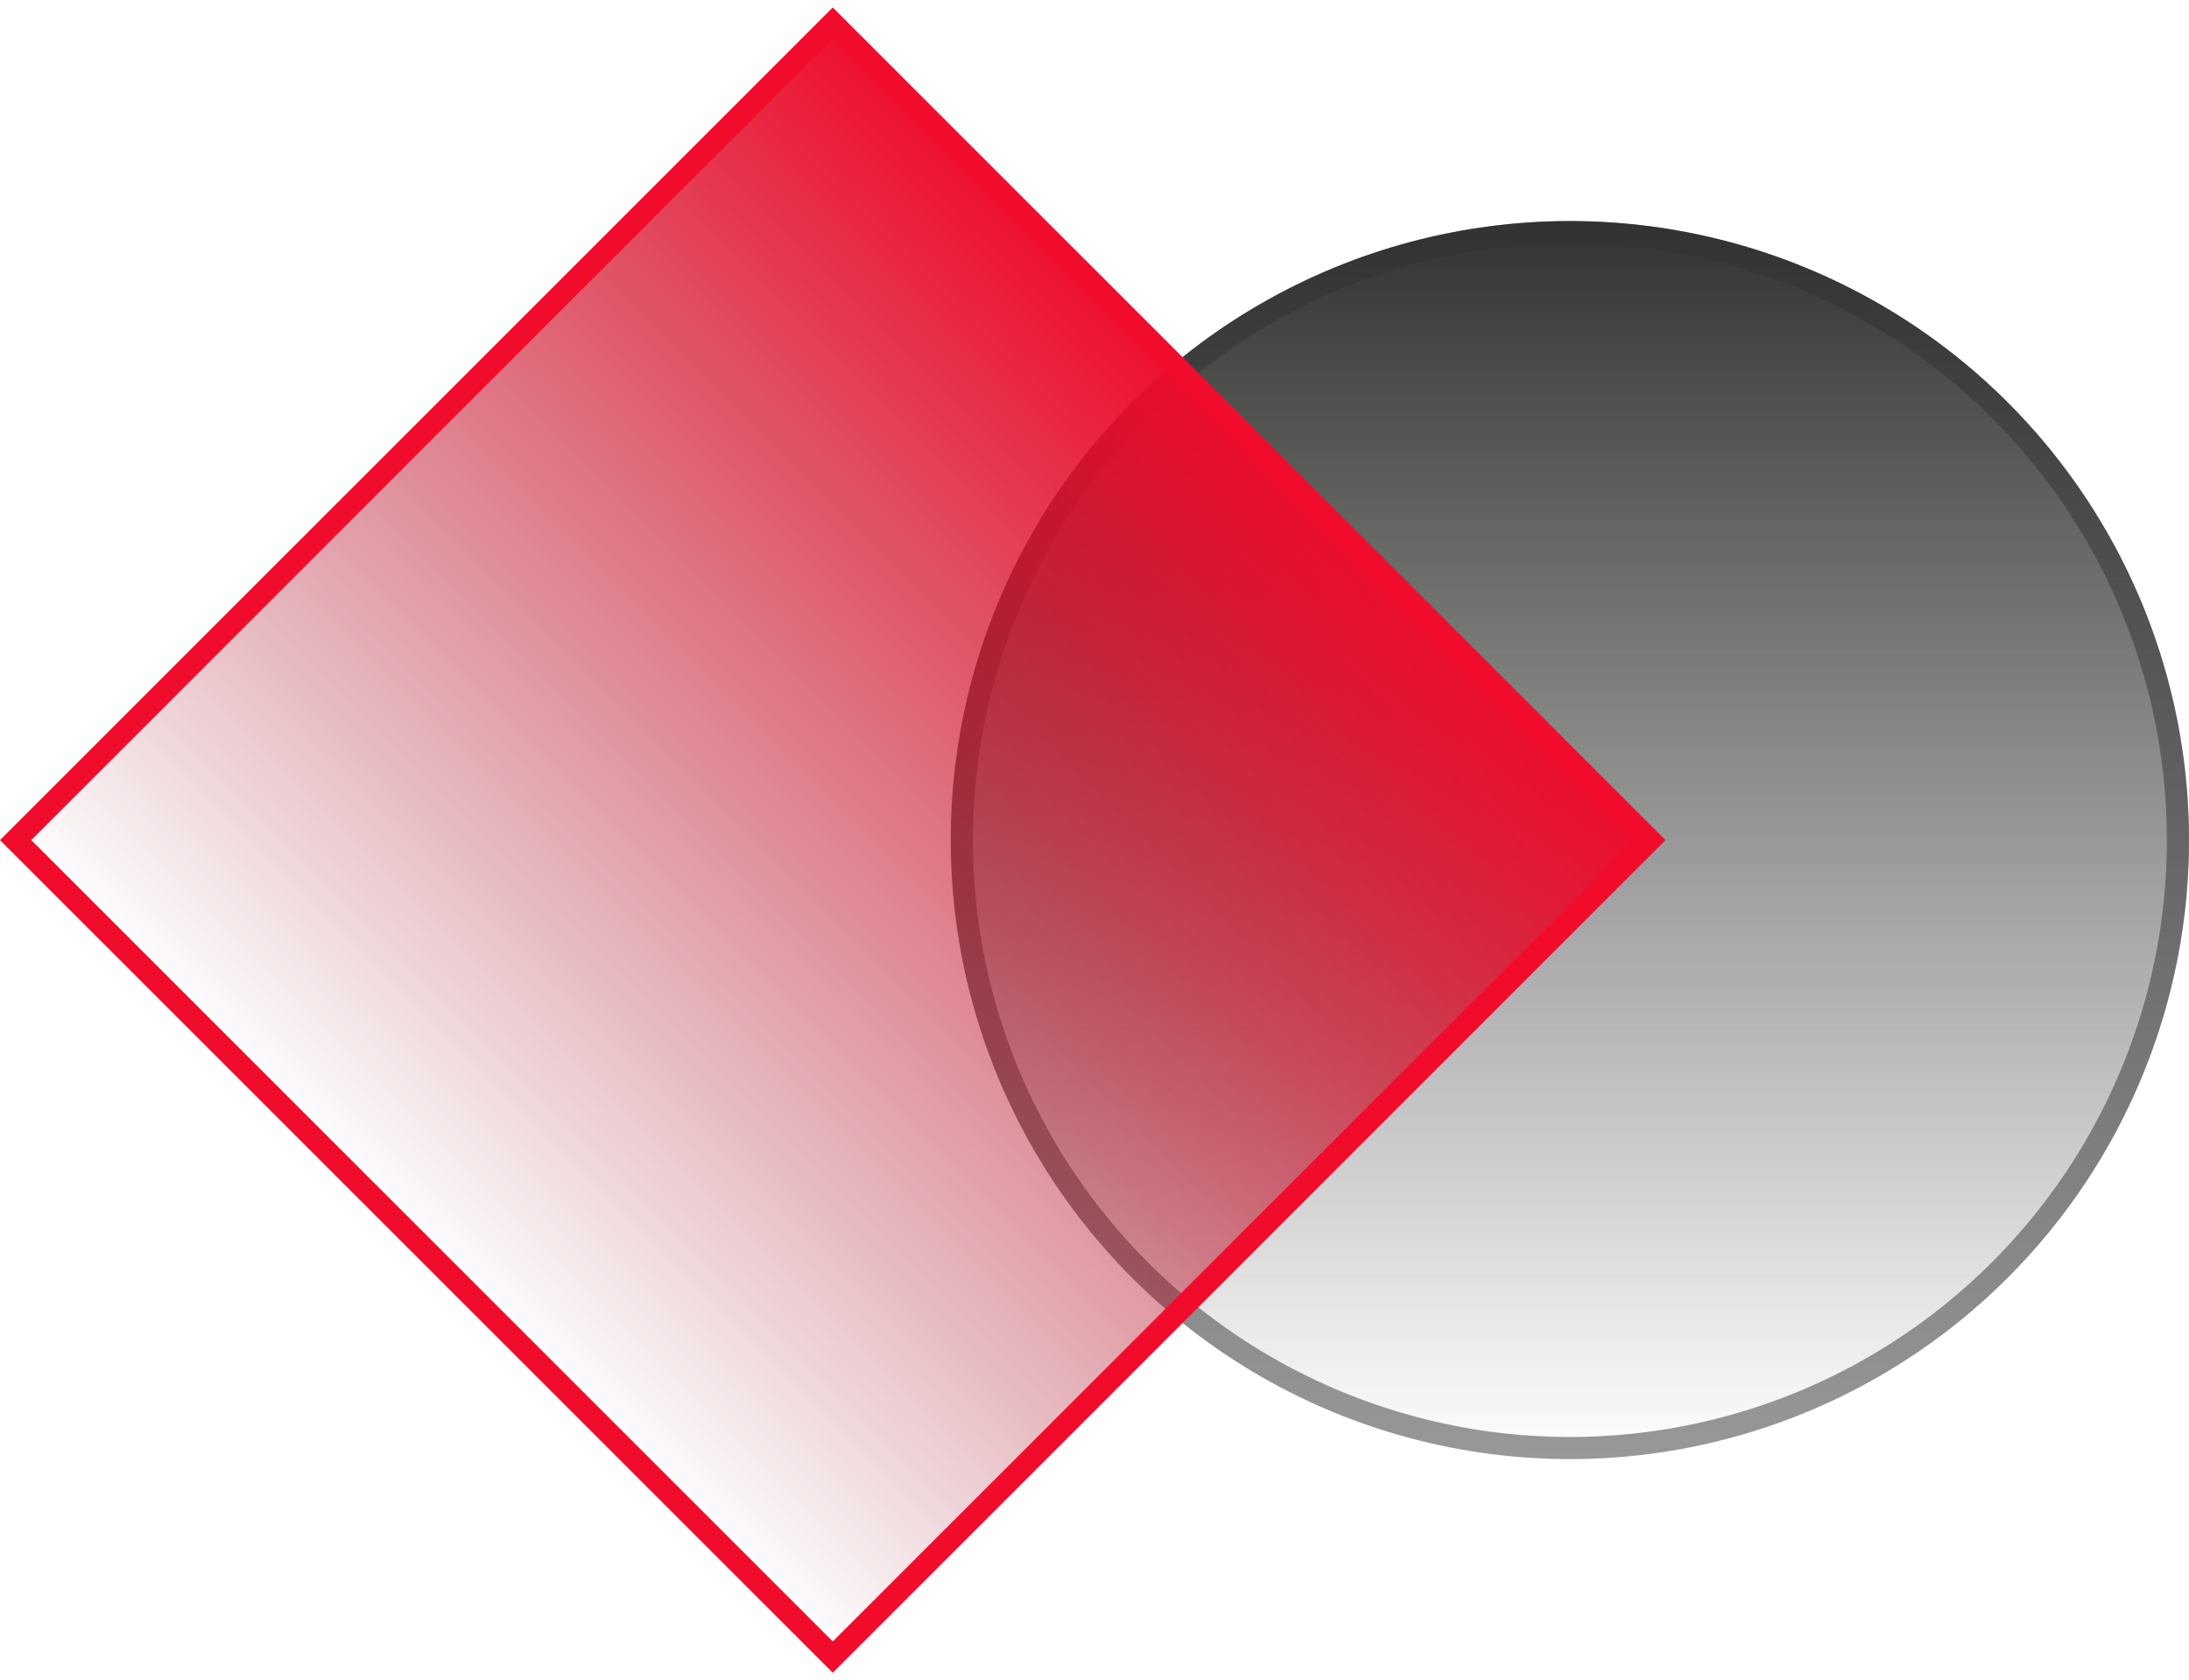
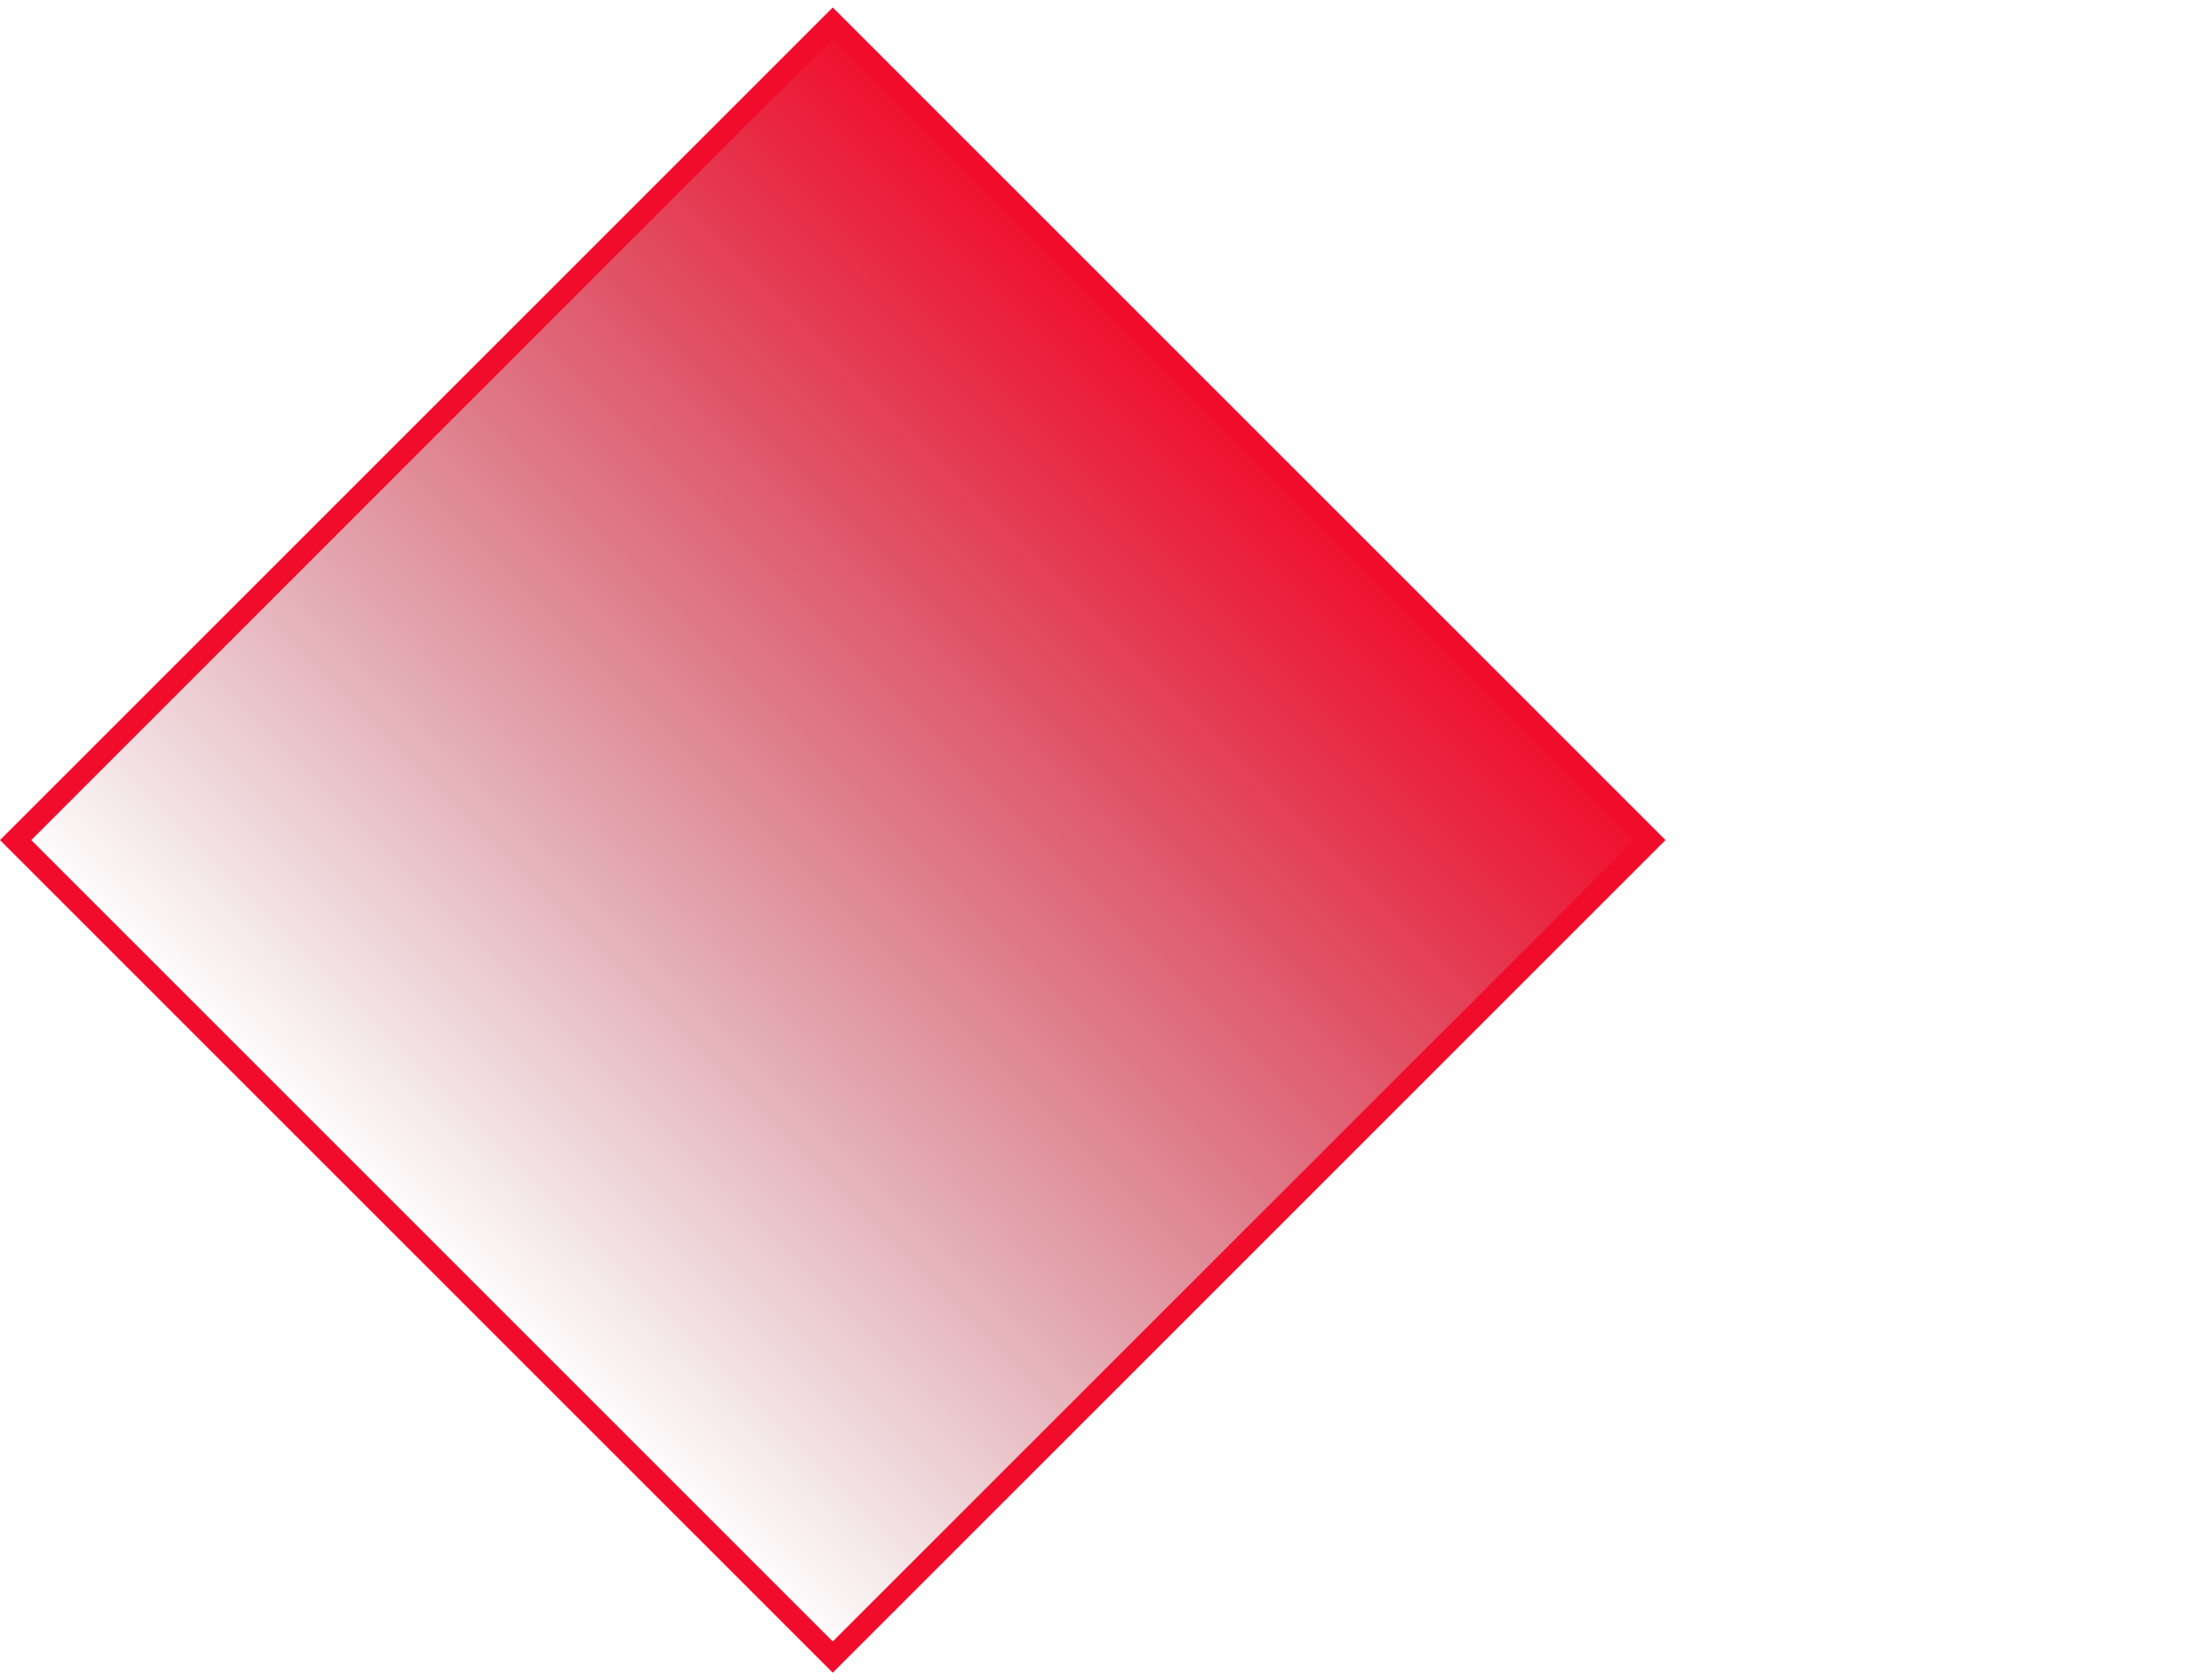
<svg xmlns="http://www.w3.org/2000/svg" width="99" height="76" viewBox="0 0 99 76" fill="none">
-   <circle cx="71" cy="38" r="28" fill="url(#paint0_linear_9131_284)" />
-   <circle cx="71" cy="38" r="27.5" stroke="#323232" stroke-opacity="0.5" />
  <rect x="37.663" y="1.044" width="52.264" height="52.264" transform="rotate(45 37.663 1.044)" fill="url(#paint1_linear_9131_284)" stroke="#F20C2C" />
  <defs>
    <linearGradient id="paint0_linear_9131_284" x1="71" y1="10" x2="71" y2="66" gradientUnits="userSpaceOnUse">
      <stop stop-color="#323232" />
      <stop offset="1" stop-color="#323232" stop-opacity="0" />
    </linearGradient>
    <linearGradient id="paint1_linear_9131_284" x1="64.295" y1="0.337" x2="64.295" y2="53.6" gradientUnits="userSpaceOnUse">
      <stop stop-color="#F20C2C" />
      <stop offset="1" stop-color="#8C0719" stop-opacity="0" />
    </linearGradient>
  </defs>
</svg>